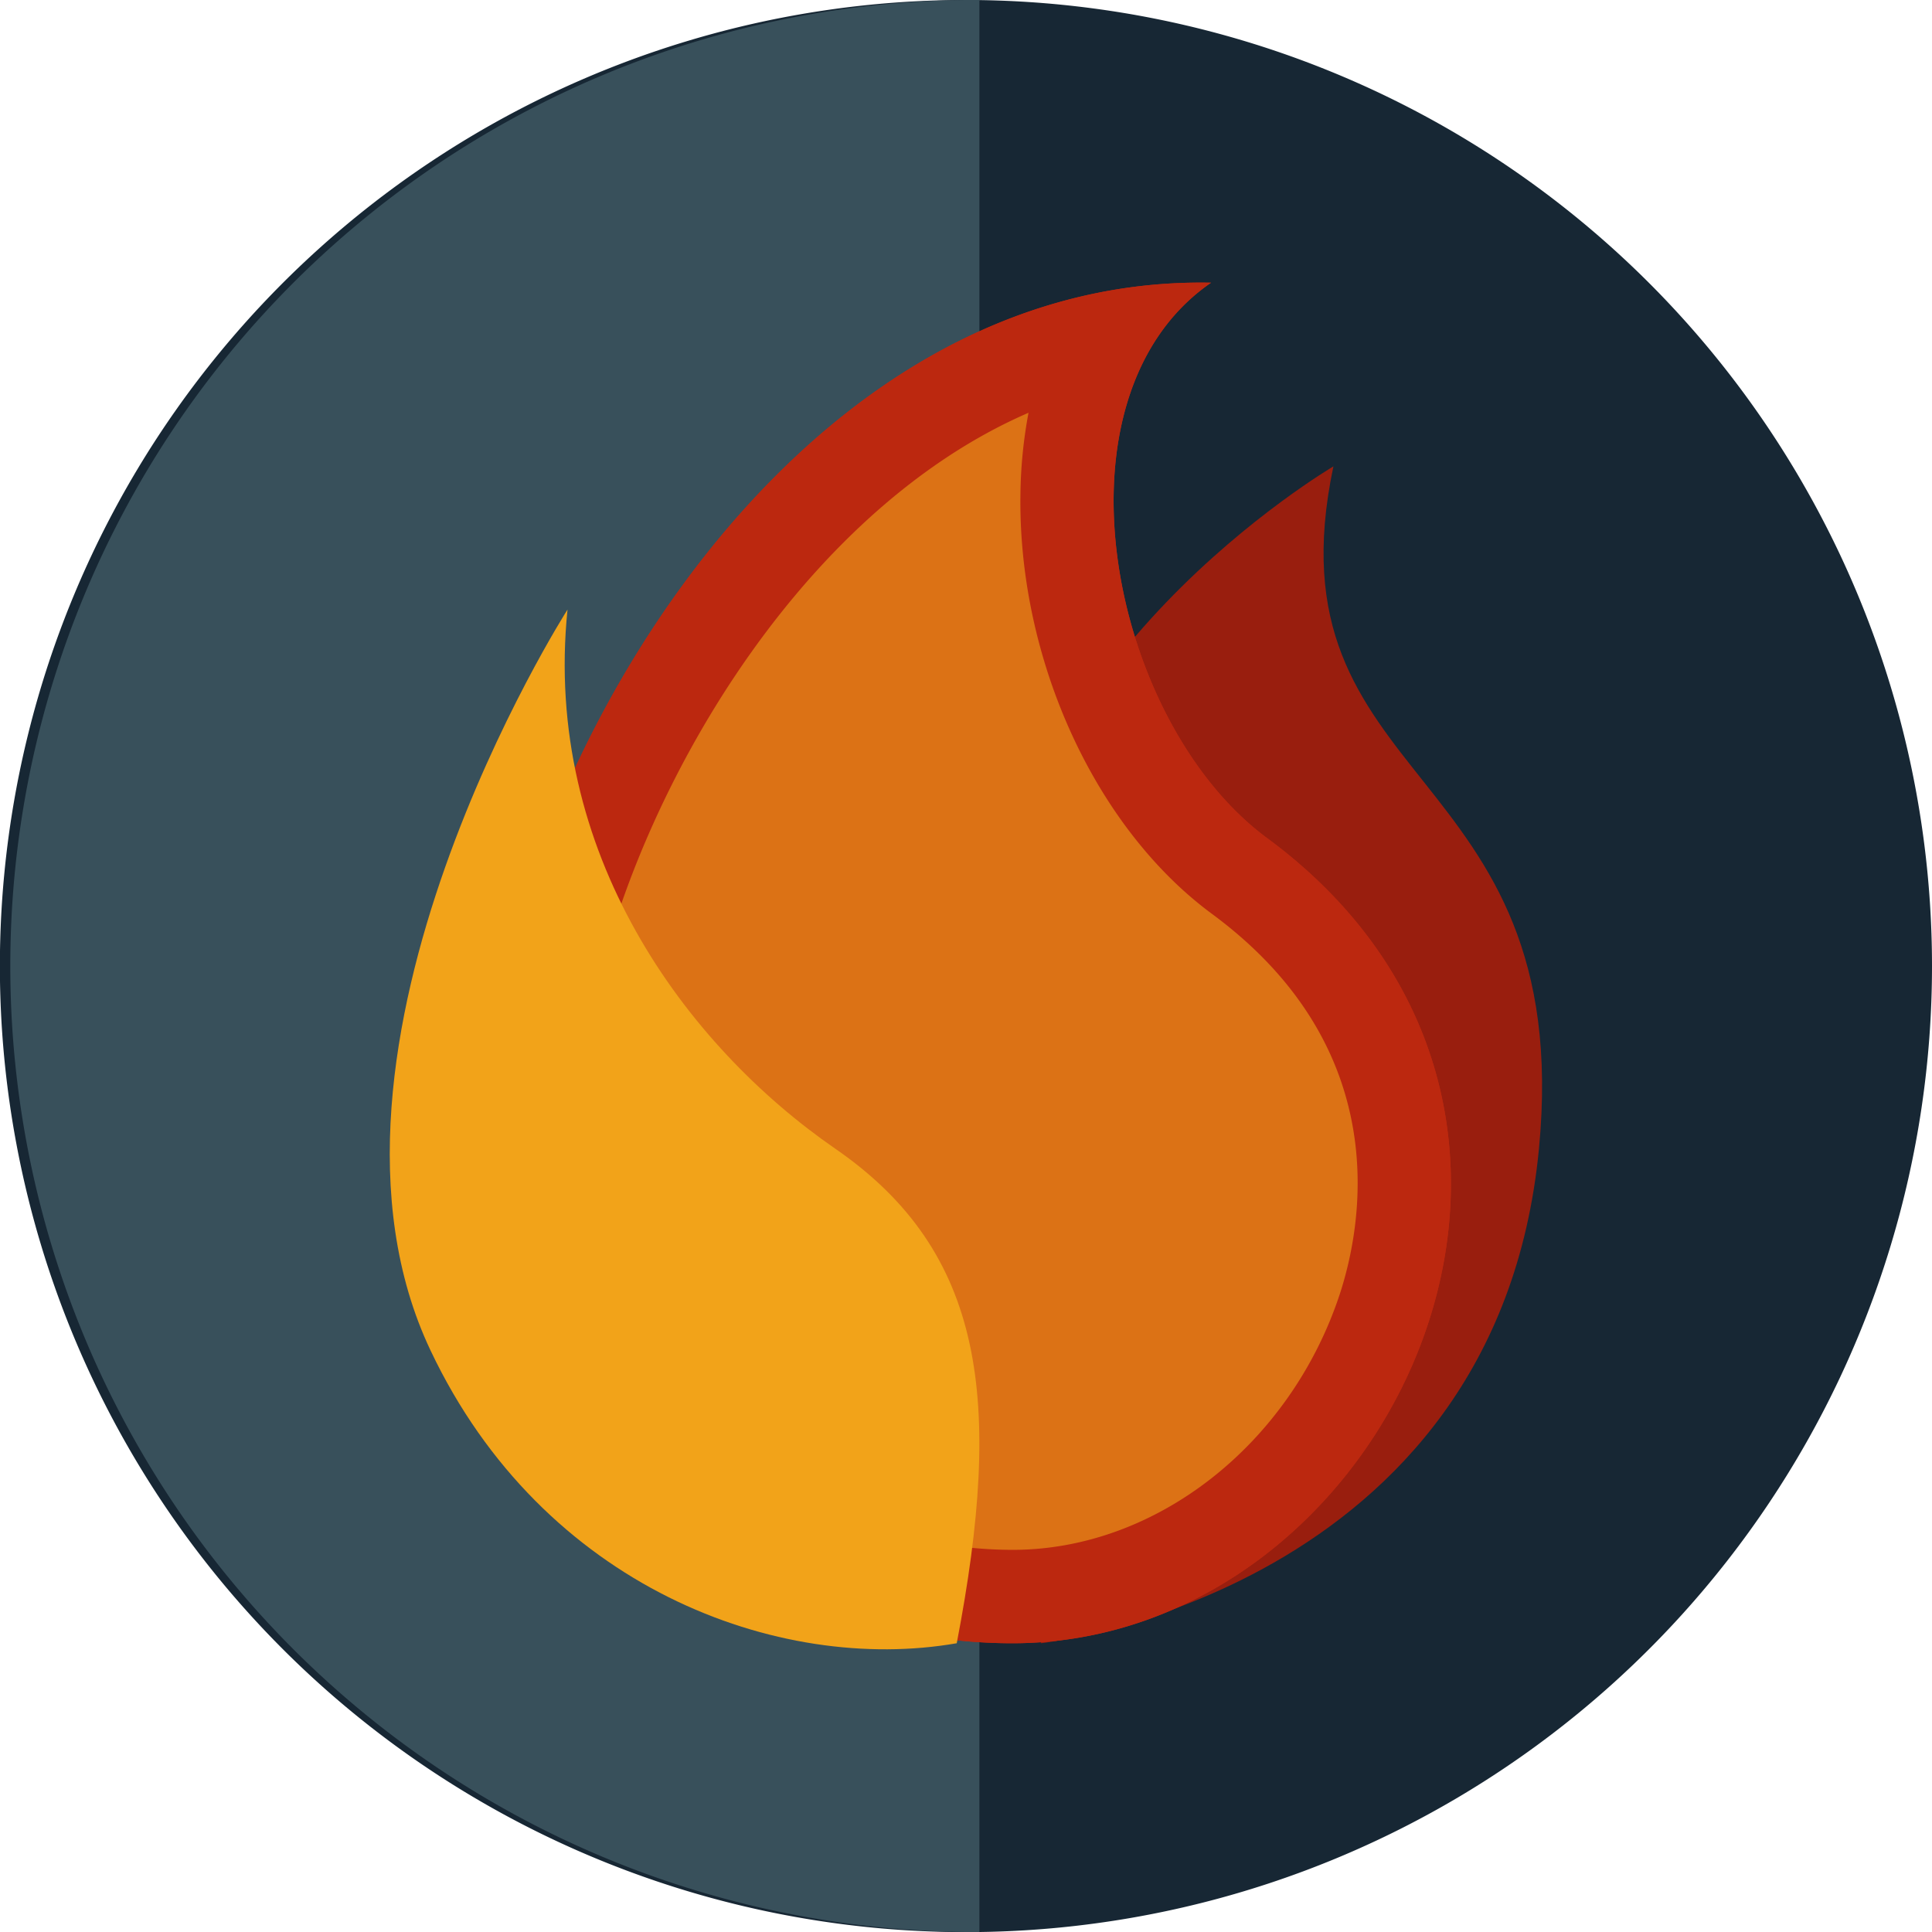
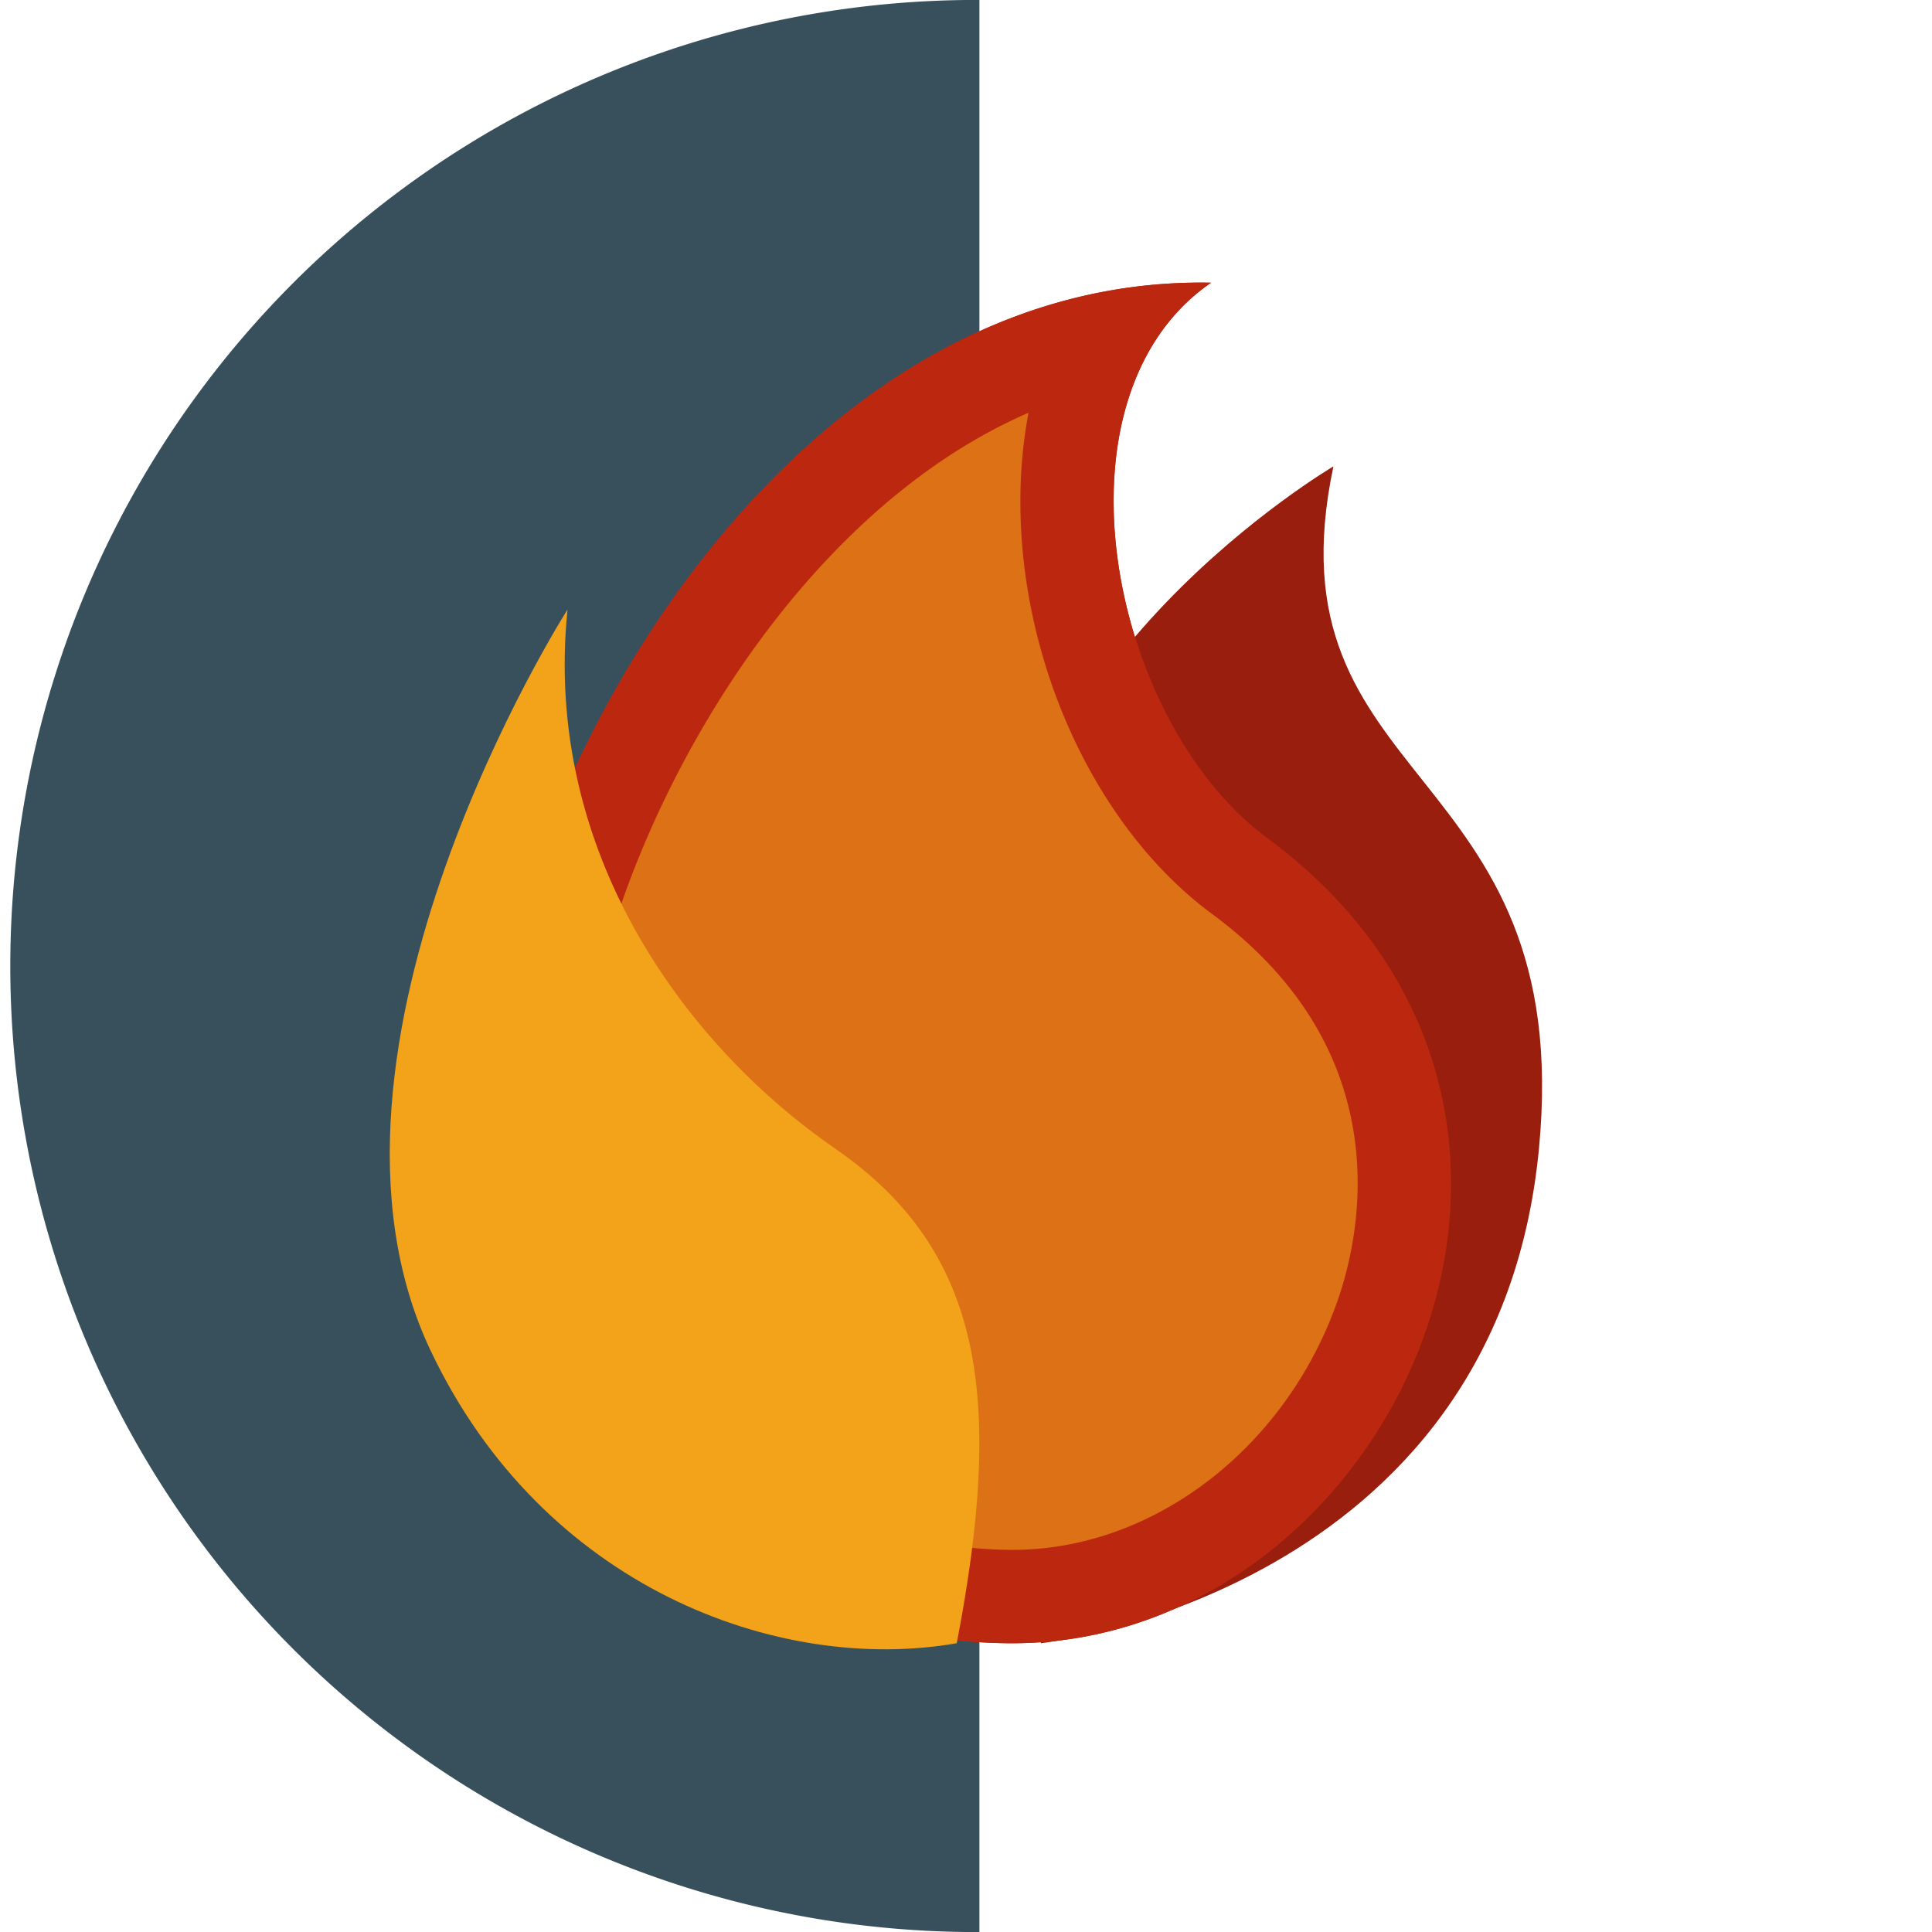
<svg xmlns="http://www.w3.org/2000/svg" viewBox="0 0 172.29 172.29">
  <defs>
    <style>.cls-1{fill:#172734;}.cls-2{fill:#38505b;}.cls-3{fill:#991e0e;}.cls-4{fill:#bc280f;}.cls-5,.cls-6{fill:#f2a319;}.cls-5{opacity:0.6;}</style>
  </defs>
  <title>Recurso 7</title>
  <g id="Capa_2" data-name="Capa 2">
    <g id="Layer_1" data-name="Layer 1">
-       <path class="cls-1" d="M172.29,86.14A86.15,86.15,0,1,1,86.14,0,86.15,86.15,0,0,1,172.29,86.14Z" />
      <path class="cls-2" d="M87.34,0c-.4,0-.8,0-1.2,0a86.15,86.15,0,0,0,0,172.29c.4,0,.8,0,1.2,0Z" />
      <path class="cls-3" d="M118.91,41.59s-30,17.63-29.43,44.28,3.34,60.67,3.34,60.67,40.62-4.48,44.42-44.1C140.57,67.69,112.81,70.46,118.91,41.59Z" />
      <path class="cls-4" d="M113,74.74c-14.07-10.39-19.8-39.33-5-49.53-39.35-.76-64.64,47.7-64.64,74.41a46.93,46.93,0,0,0,46.93,46.92C123.8,146.54,146.32,99.34,113,74.74Z" />
      <path class="cls-4" d="M113,74.74c-14.07-10.39-19.8-39.33-5-49.53-39.35-.76-64.64,47.7-64.64,74.41a46.93,46.93,0,0,0,46.93,46.92C123.8,146.54,146.32,99.34,113,74.74Z" />
      <path class="cls-5" d="M90.32,138.21a38.64,38.64,0,0,1-38.6-38.59c0-19.35,15.87-52.36,40-62.81A41.79,41.79,0,0,0,91,44c-.24,14.71,6.61,29.77,17.07,37.49,16.4,12.1,13.42,27.82,11.38,34C115,128.86,103.05,138.21,90.32,138.21Z" />
      <path class="cls-6" d="M50.61,54.36s-25,39.15-12.21,66.08c10,21.1,31,28.87,46.92,26.1,4.16-21.66,2.5-34.9-10.83-44.1S48.39,76,50.61,54.36Z" />
    </g>
  </g>
</svg>